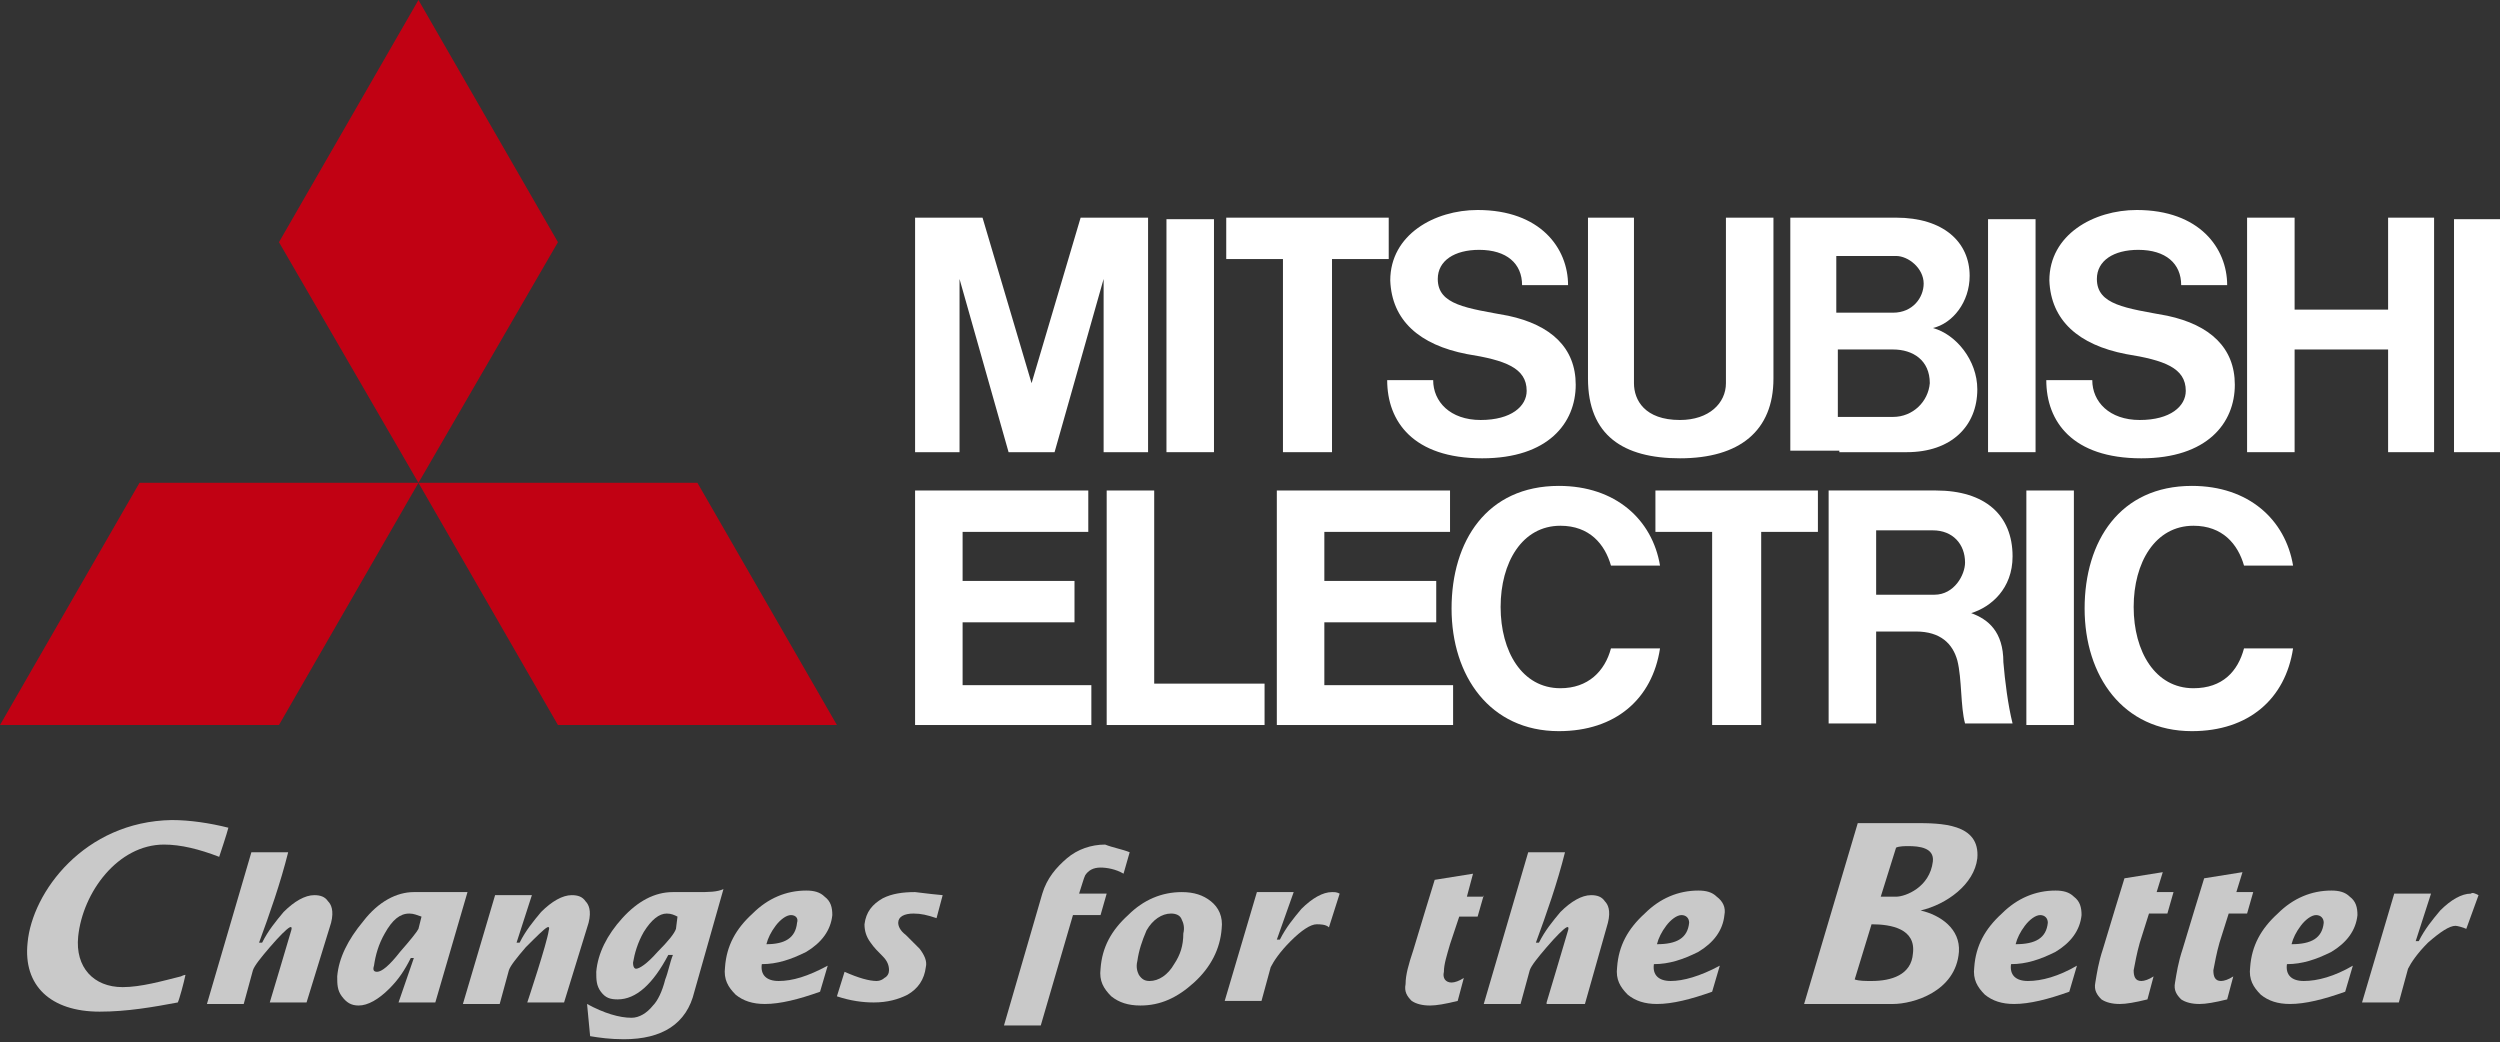
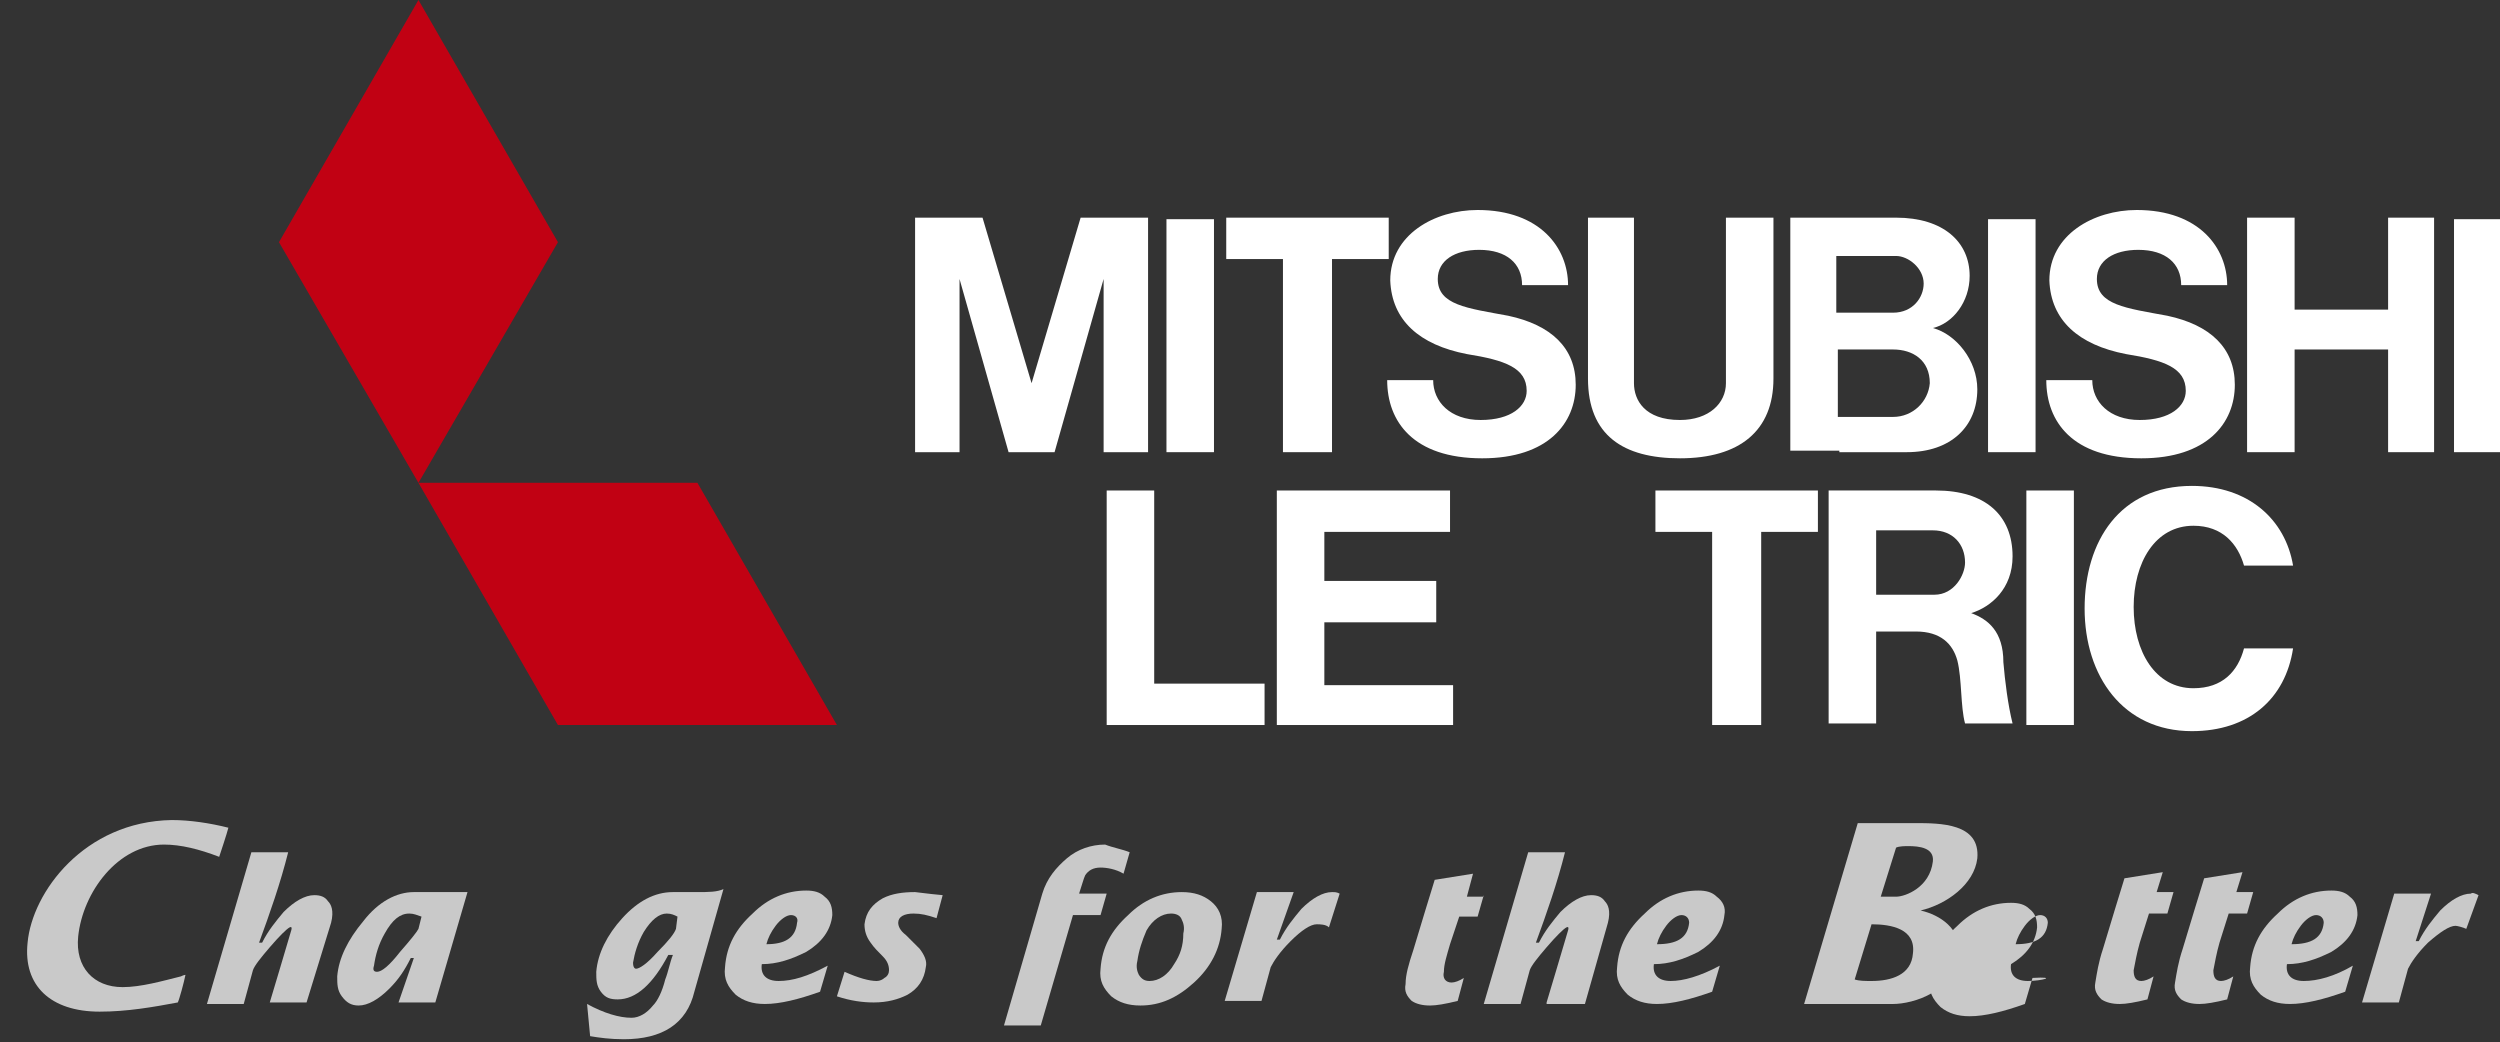
<svg xmlns="http://www.w3.org/2000/svg" version="1.1" id="Слой_1" x="0px" y="0px" viewBox="0 0 163.1 68" style="enable-background:new 0 0 163.1 68;" xml:space="preserve">
  <rect x="0" y="0" width="163.1" height="68" fill="#333333" stroke="none" />
  <style type="text/css">
	.st0{fill:#C9C9C9;}
	.st1{fill:#C10113;}
	.st2{fill:#FFFFFF;}
</style>
  <path class="st0" d="M27.3,60.6c-0.1,0.2-0.5,0.7-1.2,1.5c-0.7,0.9-1.2,1.3-1.5,1.3c-0.2,0-0.3-0.1-0.2-0.4c0.1-0.7,0.3-1.4,0.7-2.1  c0.5-0.9,1-1.3,1.6-1.3c0.3,0,0.5,0.1,0.8,0.2L27.3,60.6z M28.8,58.2c-0.8,0-1.4,0-1.8,0c-1.1,0-2.3,0.6-3.3,1.9  c-1,1.2-1.6,2.4-1.7,3.6c0,0.5,0,0.9,0.3,1.3s0.6,0.6,1.1,0.6c0.6,0,1.3-0.4,2-1.1c0.6-0.6,1-1.2,1.4-2H27l-1,2.9h2.4l2.1-7.2  C30.1,58.2,29.6,58.2,28.8,58.2" />
  <path class="st0" d="M44.1,60.6c-0.1,0.3-0.5,0.8-1.2,1.5c-0.7,0.8-1.2,1.1-1.4,1.1c-0.1,0-0.2-0.1-0.2-0.4c0.1-0.6,0.3-1.3,0.7-2  c0.5-0.8,1-1.2,1.5-1.2c0.3,0,0.5,0.1,0.7,0.2L44.1,60.6z M45.5,58.2c-0.7,0-1.6,0-1.6,0c-1.2,0-2.3,0.6-3.3,1.7  c-1,1.1-1.6,2.3-1.7,3.5c0,0.5,0,0.9,0.3,1.3s0.6,0.5,1.1,0.5c1.2,0,2.3-1,3.3-2.9h0.3c-0.2,0.5-0.3,1.1-0.5,1.6  c-0.2,0.8-0.5,1.4-0.8,1.7c-0.4,0.5-0.9,0.8-1.4,0.8c-0.8,0-1.8-0.3-2.9-0.9l0.2,2.1c0.6,0.1,1.3,0.2,2.2,0.2c2.5,0,4.1-1,4.6-3.1  l1.9-6.7C46.8,58.2,46.2,58.2,45.5,58.2" />
  <path class="st0" d="M50,61.6c0.1-0.4,0.3-0.8,0.6-1.2s0.7-0.7,1-0.7s0.5,0.2,0.4,0.5C51.9,61.2,51.2,61.6,50,61.6 M50.8,64  c-0.8,0-1.2-0.4-1.1-1.1c1,0,1.9-0.3,2.9-0.8c1-0.6,1.6-1.4,1.7-2.4c0-0.5-0.1-0.9-0.5-1.2c-0.3-0.3-0.7-0.4-1.2-0.4  c-1.3,0-2.5,0.5-3.5,1.5c-1.1,1-1.7,2.1-1.8,3.5c-0.1,0.8,0.2,1.3,0.7,1.8c0.5,0.4,1.1,0.6,1.9,0.6c1,0,2.2-0.3,3.6-0.8L54,63  C52.7,63.7,51.7,64,50.8,64" />
  <path class="st0" d="M61.5,58.4l-0.4,1.5c-0.6-0.2-1-0.3-1.5-0.3c-0.6,0-1,0.2-1,0.6c0,0.2,0.1,0.5,0.5,0.8c0.5,0.5,0.8,0.8,0.9,0.9  c0.3,0.4,0.5,0.8,0.4,1.2c-0.1,0.8-0.5,1.4-1.2,1.8c-0.6,0.3-1.3,0.5-2.2,0.5c-0.7,0-1.5-0.1-2.4-0.4l0.5-1.6  c0.9,0.4,1.6,0.6,2.1,0.6c0.2,0,0.4-0.1,0.5-0.2c0.2-0.1,0.3-0.3,0.3-0.5c0-0.3-0.1-0.6-0.4-0.9c-0.3-0.3-0.6-0.6-0.8-0.9  c-0.3-0.4-0.4-0.8-0.4-1.2c0.1-0.8,0.5-1.3,1.2-1.7c0.6-0.3,1.3-0.4,2.1-0.4C59.8,58.2,60.4,58.3,61.5,58.4" />
  <path class="st0" d="M73.7,55.6L73.3,57c-0.5-0.3-1.1-0.4-1.5-0.4c-0.5,0-0.8,0.2-1,0.5c-0.1,0.2-0.2,0.6-0.4,1.2h1.8l-0.4,1.4H70  l-2.1,7.2h-2.4l2.5-8.6c0.3-1,0.9-1.7,1.6-2.3s1.6-0.9,2.5-0.9C72.6,55.3,73.2,55.4,73.7,55.6" />
  <path class="st0" d="M76.6,62.9c-0.4,0.7-1,1.1-1.6,1.1c-0.3,0-0.5-0.1-0.7-0.4c-0.1-0.2-0.2-0.5-0.1-0.9c0.1-0.7,0.3-1.3,0.6-2  c0.4-0.7,1-1.1,1.6-1.1c0.3,0,0.6,0.1,0.7,0.4c0.1,0.2,0.2,0.5,0.1,0.9C77.2,61.7,77,62.3,76.6,62.9 M79,58.8  c-0.5-0.4-1.1-0.6-1.9-0.6c-1.3,0-2.5,0.5-3.5,1.5c-1.1,1-1.7,2.1-1.8,3.5C71.7,64,72,64.5,72.5,65c0.5,0.4,1.1,0.6,1.9,0.6  c1.3,0,2.4-0.5,3.5-1.5s1.7-2.2,1.8-3.5C79.8,59.8,79.5,59.2,79,58.8" />
  <path class="st0" d="M87.4,58.3l-0.7,2.2c-0.2-0.2-0.6-0.2-0.8-0.2c-0.4,0-1,0.4-1.7,1.1c-0.7,0.7-1.1,1.3-1.3,1.7l-0.6,2.2h-2.4  l2.1-7.1h2.4l-1.1,3.1h0.2c0.4-0.8,0.9-1.4,1.4-2c0.7-0.7,1.4-1.1,2-1.1C87.1,58.2,87.2,58.2,87.4,58.3" />
  <path class="st0" d="M96.8,58.4l-0.4,1.4h-1.2c-0.2,0.6-0.4,1.2-0.6,1.8c-0.2,0.7-0.4,1.3-0.4,1.8c-0.1,0.4,0.1,0.7,0.5,0.7  c0.2,0,0.5-0.1,0.8-0.3l-0.4,1.5c-0.8,0.2-1.4,0.3-1.8,0.3c-0.5,0-0.9-0.1-1.2-0.3c-0.3-0.3-0.5-0.6-0.4-1.1c0-0.6,0.2-1.3,0.5-2.2  c0.2-0.7,1.4-4.6,1.4-4.6l2.5-0.4l-0.4,1.5h1.1V58.4z" />
  <path class="st0" d="M108.1,61.6c0.1-0.4,0.3-0.8,0.6-1.2c0.3-0.4,0.7-0.7,1-0.7s0.5,0.2,0.5,0.5C110.1,61.2,109.4,61.6,108.1,61.6   M109,64c-0.8,0-1.2-0.4-1.1-1.1c1,0,1.9-0.3,2.9-0.8c1-0.6,1.6-1.4,1.7-2.4c0.1-0.5-0.1-0.9-0.5-1.2c-0.3-0.3-0.7-0.4-1.2-0.4  c-1.3,0-2.5,0.5-3.5,1.5c-1.1,1-1.7,2.1-1.8,3.5c-0.1,0.8,0.2,1.3,0.7,1.8c0.5,0.4,1.1,0.6,1.9,0.6c1,0,2.2-0.3,3.6-0.8l0.5-1.7  C110.9,63.7,109.8,64,109,64" />
-   <path class="st0" d="M131.5,61.6c0.1-0.4,0.3-0.8,0.6-1.2s0.7-0.7,1-0.7s0.5,0.2,0.5,0.5C133.5,61.2,132.8,61.6,131.5,61.6   M132.3,64c-0.8,0-1.2-0.4-1.1-1.1c1,0,1.9-0.3,2.9-0.8c1-0.6,1.6-1.4,1.7-2.4c0-0.5-0.1-0.9-0.5-1.2c-0.3-0.3-0.7-0.4-1.2-0.4  c-1.3,0-2.5,0.5-3.5,1.5c-1.1,1-1.7,2.1-1.8,3.5c-0.1,0.8,0.2,1.3,0.7,1.8c0.5,0.4,1.1,0.6,1.9,0.6c1,0,2.2-0.3,3.6-0.8l0.5-1.7  C134.3,63.7,133.2,64,132.3,64" />
+   <path class="st0" d="M131.5,61.6c0.1-0.4,0.3-0.8,0.6-1.2s0.7-0.7,1-0.7s0.5,0.2,0.5,0.5C133.5,61.2,132.8,61.6,131.5,61.6   M132.3,64c-0.8,0-1.2-0.4-1.1-1.1c1-0.6,1.6-1.4,1.7-2.4c0-0.5-0.1-0.9-0.5-1.2c-0.3-0.3-0.7-0.4-1.2-0.4  c-1.3,0-2.5,0.5-3.5,1.5c-1.1,1-1.7,2.1-1.8,3.5c-0.1,0.8,0.2,1.3,0.7,1.8c0.5,0.4,1.1,0.6,1.9,0.6c1,0,2.2-0.3,3.6-0.8l0.5-1.7  C134.3,63.7,133.2,64,132.3,64" />
  <path class="st0" d="M141.8,58.2l-0.4,1.4h-1.2c-0.2,0.6-0.4,1.3-0.6,1.9c-0.2,0.7-0.3,1.3-0.4,1.8c0,0.4,0.1,0.7,0.5,0.7  c0.2,0,0.5-0.1,0.8-0.3l-0.4,1.5c-0.8,0.2-1.4,0.3-1.8,0.3c-0.5,0-0.9-0.1-1.2-0.3c-0.3-0.3-0.5-0.6-0.4-1.1  c0.1-0.6,0.2-1.3,0.5-2.2c0.2-0.7,1.4-4.6,1.4-4.6l2.5-0.4l-0.4,1.3C140.7,58.2,141.8,58.2,141.8,58.2z" />
  <path class="st0" d="M147,58.2l-0.4,1.4h-1.2c-0.2,0.6-0.4,1.3-0.6,1.9c-0.2,0.7-0.3,1.3-0.4,1.8c0,0.4,0.1,0.7,0.5,0.7  c0.2,0,0.5-0.1,0.8-0.3l-0.4,1.5c-0.8,0.2-1.4,0.3-1.8,0.3c-0.5,0-0.9-0.1-1.2-0.3c-0.3-0.3-0.5-0.6-0.4-1.1  c0.1-0.6,0.2-1.3,0.5-2.2c0.2-0.7,1.4-4.6,1.4-4.6l2.5-0.4l-0.4,1.3C145.9,58.2,147,58.2,147,58.2z" />
  <path class="st0" d="M149.5,61.6c0.1-0.4,0.3-0.8,0.6-1.2s0.7-0.7,1-0.7s0.5,0.2,0.5,0.5C151.5,61.2,150.8,61.6,149.5,61.6   M150.3,64c-0.8,0-1.2-0.4-1.1-1.1c1,0,1.9-0.3,2.9-0.8c1-0.6,1.6-1.4,1.7-2.4c0-0.5-0.1-0.9-0.5-1.2c-0.3-0.3-0.7-0.4-1.2-0.4  c-1.3,0-2.5,0.5-3.5,1.5c-1.1,1-1.7,2.1-1.8,3.5c-0.1,0.8,0.2,1.3,0.7,1.8c0.5,0.4,1.1,0.6,1.9,0.6c1,0,2.2-0.3,3.6-0.8l0.5-1.7  C152.3,63.7,151.2,64,150.3,64" />
  <path class="st0" d="M1.8,61.5C1.5,64.3,3.3,66,6.5,66c1.8,0,3.5-0.3,5.1-0.6c0.1-0.2,0.4-1.3,0.5-1.8c-0.1,0-0.3,0.1-0.3,0.1  C10.6,64,9.2,64.4,8,64.4c-1.9,0-3.1-1.3-2.9-3.3c0.3-2.9,2.6-6,5.6-6c1.1,0,2.3,0.3,3.6,0.8c0.1-0.3,0.5-1.5,0.6-1.9  c-1.2-0.3-2.5-0.5-3.7-0.5C5.5,53.6,2.1,58.2,1.8,61.5" />
  <path class="st0" d="M122.1,60.3c1.3,0,2.9,0.3,2.7,1.9c-0.1,1.4-1.4,1.8-2.7,1.8c-0.4,0-0.8,0-1.1-0.1L122.1,60.3z M123.7,55.3  c0.2-0.1,0.6-0.1,0.8-0.1c0.7,0,1.7,0.1,1.6,1c-0.2,1.7-1.8,2.3-2.4,2.3h-1L123.7,55.3z M117.7,65.5h5.8c1.3,0,4.1-0.8,4.3-3.4  c0.1-1.5-1.2-2.4-2.5-2.7l0,0c1.7-0.4,3.5-1.7,3.7-3.4c0.2-2.3-2.4-2.3-4.1-2.3h-3.7L117.7,65.5z" />
  <path class="st0" d="M161.7,58.4l-0.8,2.2c-0.2-0.1-0.6-0.2-0.7-0.2c-0.4,0-1,0.4-1.8,1.1c-0.7,0.7-1.1,1.3-1.3,1.7l-0.6,2.2h-2.4  l2.1-7.1h2.4l-1,3.1h0.2c0.4-0.8,0.9-1.4,1.4-2c0.7-0.7,1.4-1.1,2-1.1C161.3,58.2,161.5,58.3,161.7,58.4" />
-   <path class="st0" d="M36.8,65.4h-2.4c0,0,1.3-3.9,1.4-4.7c0,0,0.1-0.3-0.1-0.2c-0.2,0.1-0.7,0.6-1.4,1.3c-0.6,0.7-1,1.2-1.1,1.5  l-0.6,2.2h-2.4l2.1-7.1h2.4l-1,3.1h0.2c0.4-0.8,0.9-1.4,1.4-2c0.7-0.7,1.4-1.1,2-1.1c0.4,0,0.7,0.1,0.9,0.4c0.2,0.2,0.4,0.6,0.2,1.4  L36.8,65.4z" />
  <path class="st0" d="M17.6,65.4c0,0,1.2-4,1.4-4.7c0,0,0.1-0.3-0.1-0.2s-0.7,0.6-1.3,1.3c-0.6,0.7-1,1.2-1.1,1.5l-0.6,2.2h-2.4  l2.9-9.9h2.4c-0.5,2-1.2,4-1.9,5.9h0.2c0.4-0.8,0.9-1.4,1.4-2c0.7-0.7,1.4-1.1,2-1.1c0.4,0,0.7,0.1,0.9,0.4c0.2,0.2,0.4,0.6,0.2,1.4  L20,65.4H17.6z" />
  <path class="st0" d="M100.9,65.4c0,0,1.2-4,1.4-4.7c0,0,0.1-0.3-0.1-0.2s-0.7,0.6-1.3,1.3c-0.6,0.7-1,1.2-1.1,1.5l-0.6,2.2h-2.4  l2.9-9.9h2.4c-0.5,2-1.2,4-1.9,5.9h0.2c0.4-0.8,0.9-1.4,1.4-2c0.7-0.7,1.4-1.1,2-1.1c0.4,0,0.7,0.1,0.9,0.4c0.2,0.2,0.4,0.6,0.2,1.4  l-1.5,5.3h-2.5V65.4z" />
-   <polygon class="st1" points="18.2,47.3 0,47.3 9.1,31.5 27.3,31.5 " />
  <polygon class="st1" points="36.4,47.3 54.6,47.3 45.5,31.5 27.3,31.5 " />
  <polygon class="st1" points="36.4,15.8 27.3,0 18.2,15.8 27.3,31.5 " />
-   <polygon class="st2" points="62.8,40.6 70.1,40.6 70.1,37.9 62.8,37.9 62.8,34.7 71,34.7 71,32 59.7,32 59.7,47.3 71.2,47.3   71.2,44.7 62.8,44.7 " />
  <polygon class="st2" points="62.6,18.2 65.8,29.5 68.8,29.5 72,18.2 72,29.5 74.9,29.5 74.9,14.2 70.5,14.2 67.3,25 64.1,14.2   59.7,14.2 59.7,29.5 62.6,29.5 " />
  <rect x="129.7" y="14.3" class="st2" width="3.1" height="15.2" />
  <rect x="132.2" y="32" class="st2" width="3.1" height="15.3" />
  <rect x="160.1" y="14.3" class="st2" width="3.1" height="15.2" />
  <rect x="76.1" y="14.3" class="st2" width="3.1" height="15.2" />
  <polygon class="st2" points="155.8,20.2 149.7,20.2 149.7,14.2 146.6,14.2 146.6,29.5 149.7,29.5 149.7,22.8 155.8,22.8 155.8,29.5   158.8,29.5 158.8,14.2 155.8,14.2 " />
  <polygon class="st2" points="83.7,29.5 86.9,29.5 86.9,16.9 90.6,16.9 90.6,14.2 80,14.2 80,16.9 83.7,16.9 " />
  <polygon class="st2" points="111.7,47.3 114.9,47.3 114.9,34.7 118.6,34.7 118.6,32 108,32 108,34.7 111.7,34.7 " />
  <path class="st2" d="M109.6,29.9c3.9,0,6.1-1.8,6.1-5.2V14.2h-3.1V25c0,1.3-1.1,2.4-3,2.4c-2.3,0-3-1.3-3-2.4V14.2h-3v10.5  C103.6,28.4,105.9,29.9,109.6,29.9" />
  <polygon class="st2" points="86.4,40.6 93.7,40.6 93.7,37.9 86.4,37.9 86.4,34.7 94.6,34.7 94.6,32 83.3,32 83.3,47.3 94.8,47.3   94.8,44.7 86.4,44.7 " />
  <path class="st2" d="M120,29.5h4.4c2.9,0,4.6-1.7,4.6-4.1c0-1.9-1.4-3.6-2.9-4c1.3-0.3,2.4-1.7,2.4-3.4c0-2.2-1.7-3.8-4.8-3.8h-6.9  v15.2h3.2V29.5z M123.5,27.2h-3.6v-4.4h3.6c1.3,0,2.4,0.7,2.4,2.2C125.8,26.2,124.8,27.2,123.5,27.2 M123.7,16.7  c0.8,0,1.8,0.8,1.8,1.8c0,0.9-0.7,1.9-2,1.9h-3.7v-3.7C119.8,16.7,123.7,16.7,123.7,16.7z" />
  <path class="st2" d="M128.6,40c1.3-0.4,2.7-1.6,2.7-3.7c0-2.7-1.8-4.3-5-4.3h-7v15.2h3.1v-6h2.6c1.6,0,2.4,0.8,2.7,1.9  c0.3,1.2,0.2,3,0.5,4.1h3.1c-0.3-1.2-0.5-2.8-0.6-4C130.7,41.2,129.7,40.4,128.6,40 M122.4,38.8v-4.2h3.7c1.3,0,2.1,0.9,2.1,2.1  c0,0.8-0.7,2.1-2,2.1C126.2,38.8,122.4,38.8,122.4,38.8z" />
  <polygon class="st2" points="75.3,32 72.2,32 72.2,47.3 82.5,47.3 82.5,44.6 75.3,44.6 " />
  <path class="st2" d="M95.7,23.1c2.5,0.4,3.9,0.9,3.9,2.4c0,1-1,1.9-3,1.9s-3.1-1.2-3.1-2.6h-3c0,2.7,1.7,5.1,6.2,5.1  c4.3,0,6.1-2.3,6.1-4.8c0-2.4-1.6-3.9-4.4-4.5c-2.7-0.5-4.6-0.7-4.6-2.4c0-1.2,1.1-1.9,2.7-1.9c1.8,0,2.8,0.9,2.8,2.3h3  c0-2.4-1.8-4.9-5.9-4.9c-2.8,0-5.7,1.6-5.7,4.6C90.8,20.9,92.6,22.5,95.7,23.1" />
  <path class="st2" d="M138.7,23.1c2.5,0.4,3.9,0.9,3.9,2.4c0,1-1,1.9-3,1.9s-3.1-1.2-3.1-2.6h-3c0,2.7,1.7,5.1,6.2,5.1  c4.3,0,6.1-2.3,6.1-4.8c0-2.4-1.6-3.9-4.4-4.5c-2.7-0.5-4.6-0.7-4.6-2.4c0-1.2,1.1-1.9,2.7-1.9c1.8,0,2.8,0.9,2.8,2.3h3  c0-2.4-1.8-4.9-5.9-4.9c-2.8,0-5.7,1.6-5.7,4.6C133.8,20.9,135.6,22.5,138.7,23.1" />
-   <path class="st2" d="M101.8,44.9c-2.5,0-3.9-2.4-3.9-5.3c0-2.9,1.4-5.3,3.9-5.3c1.9,0,2.9,1.2,3.3,2.6h3.2c-0.5-3-2.9-5.2-6.6-5.2  c-4.7,0-7,3.6-7,8s2.5,8,7,8c3.7,0,6.1-2.1,6.6-5.4h-3.2C104.7,43.8,103.6,44.9,101.8,44.9" />
  <path class="st2" d="M143.1,44.9c-2.5,0-3.9-2.4-3.9-5.3c0-2.9,1.4-5.3,3.9-5.3c1.9,0,2.9,1.2,3.3,2.6h3.2c-0.5-3-2.9-5.2-6.6-5.2  c-4.7,0-7,3.6-7,8s2.5,8,7,8c3.7,0,6.1-2.1,6.6-5.4h-3.2C146,43.8,145,44.9,143.1,44.9" />
</svg>